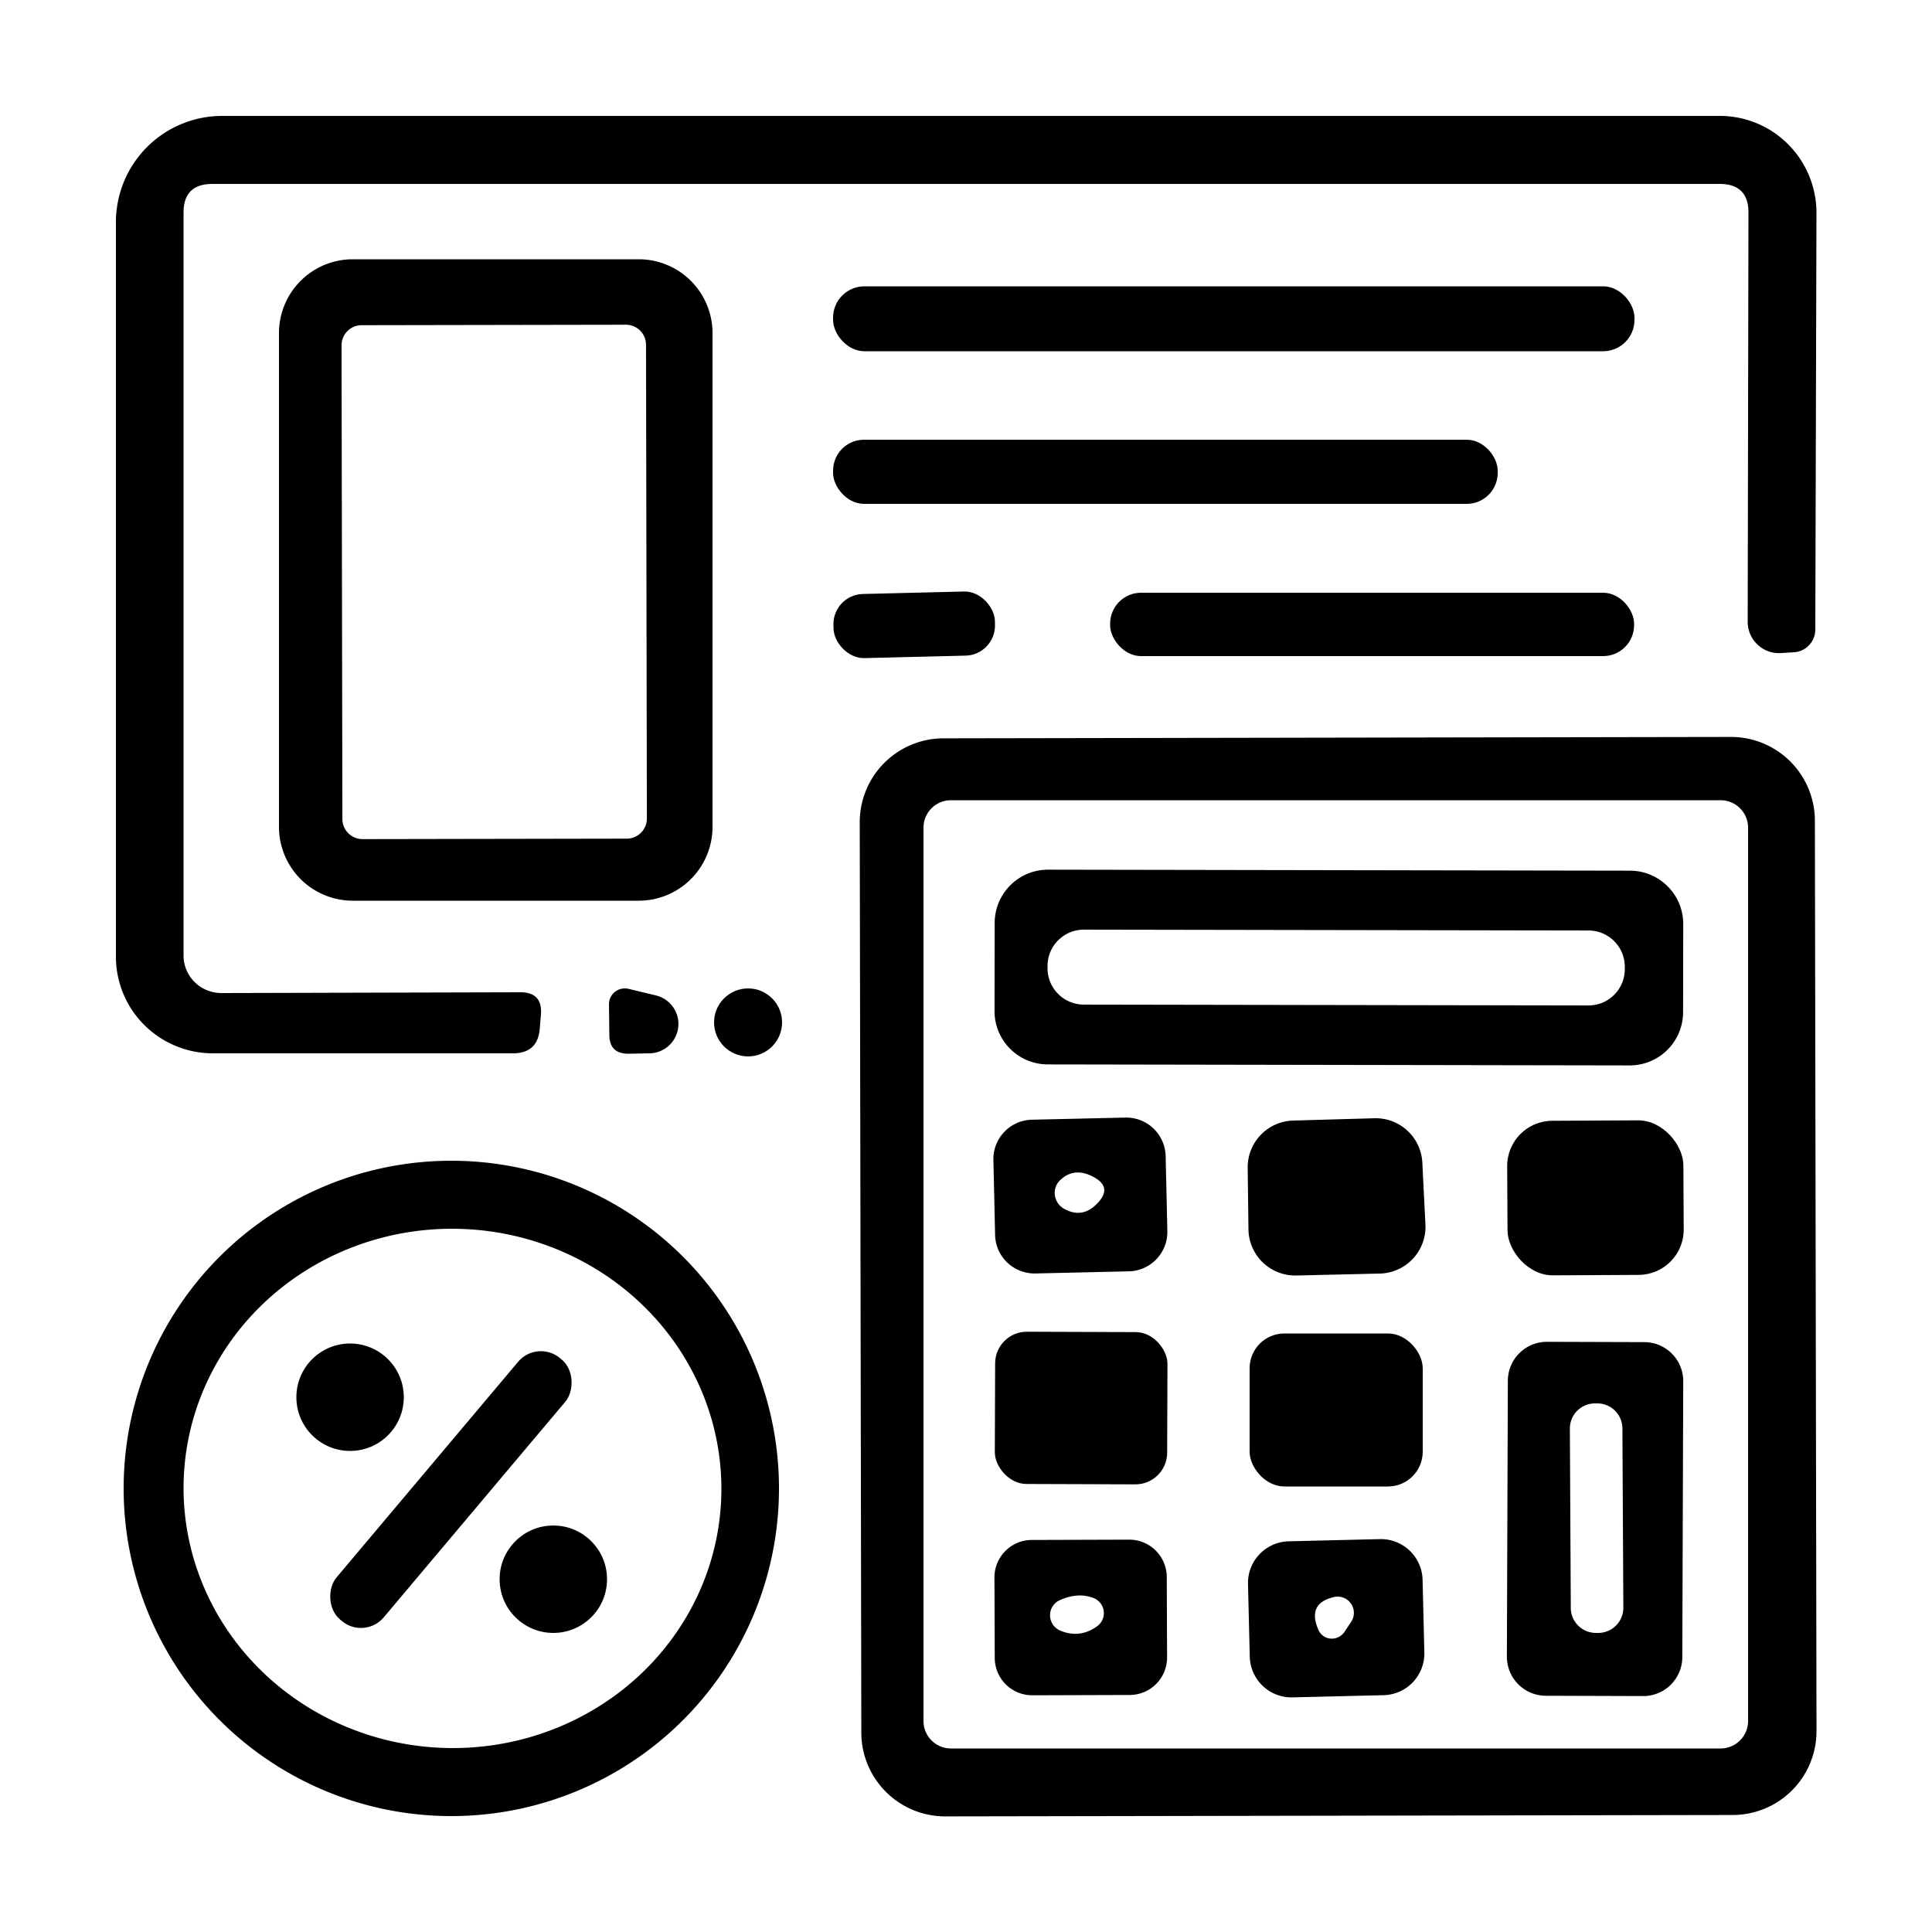
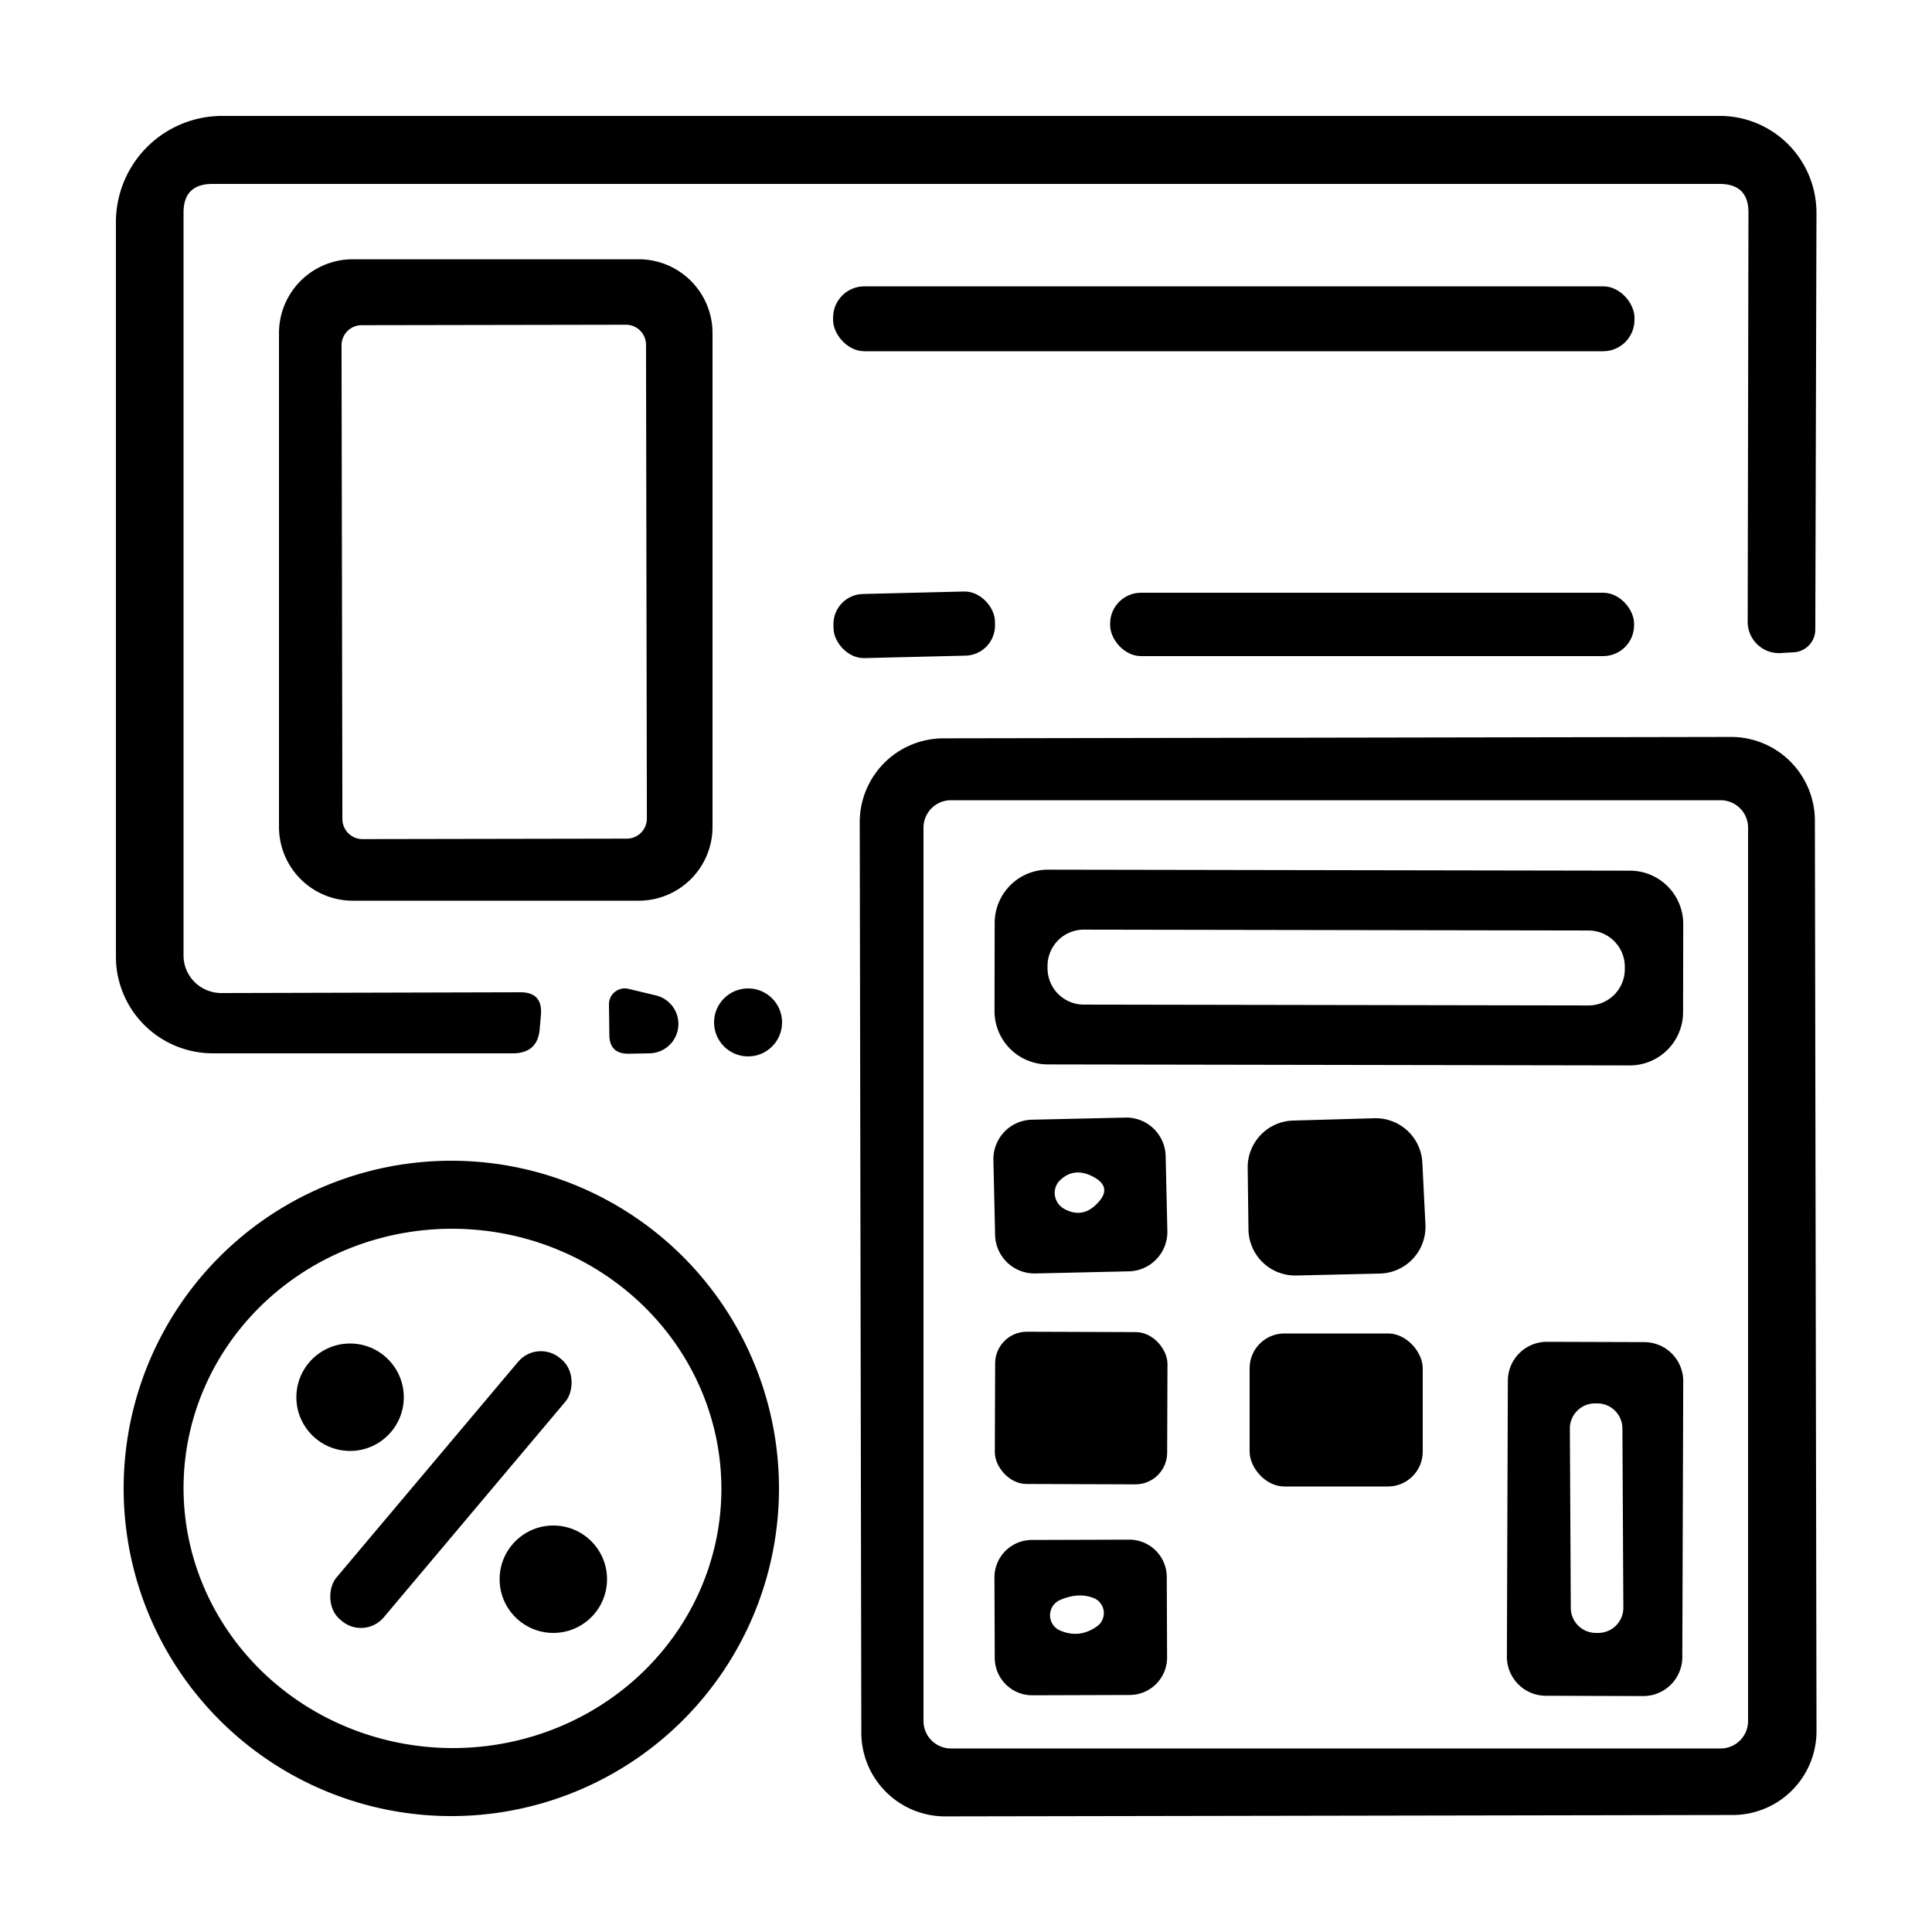
<svg xmlns="http://www.w3.org/2000/svg" version="1.1" viewBox="0.00 0.00 50.00 50.00">
  <path fill="#000000" d="   M 44.50 4.76   L 5.50 4.76   Q 4.75 4.76 4.75 5.50   L 4.75 24.73   A 0.98 0.97 0.0 0 0 5.73 25.70   L 13.47 25.68   Q 14.04 25.68 14.00 26.25   L 13.97 26.60   Q 13.93 27.26 13.27 27.26   L 5.51 27.26   A 2.51 2.50 -0.0 0 1 3.00 24.76   L 3.00 5.75   A 2.75 2.75 0.0 0 1 5.75 3.00   L 44.51 3.00   A 2.51 2.50 -90.0 0 1 47.01 5.51   L 46.98 16.29   A 0.59 0.59 0.0 0 1 46.44 16.88   L 46.11 16.90   A 0.81 0.81 0.0 0 1 45.23 16.09   L 45.25 5.50   Q 45.25 4.76 44.50 4.76   Z" />
  <path fill="#000000" d="   M 18.44 21.40   A 1.91 1.91 0.0 0 1 16.53 23.31   L 9.13 23.31   A 1.91 1.91 0.0 0 1 7.22 21.40   L 7.22 8.62   A 1.91 1.91 0.0 0 1 9.13 6.71   L 16.53 6.71   A 1.91 1.91 0.0 0 1 18.44 8.62   L 18.44 21.40   Z   M 16.719 8.923   A 0.52 0.52 0.0 0 0 16.198 8.404   L 9.358 8.416   A 0.52 0.52 0.0 0 0 8.839 8.937   L 8.861 21.197   A 0.52 0.52 0.0 0 0 9.382 21.716   L 16.222 21.704   A 0.52 0.52 0.0 0 0 16.741 21.183   L 16.719 8.923   Z" />
  <rect fill="#000000" x="21.56" y="7.41" width="20.74" height="1.68" rx="0.81" />
-   <rect fill="#000000" x="21.56" y="11.38" width="17.20" height="1.66" rx="0.80" />
  <rect fill="#000000" x="-2.09" y="-0.83" transform="translate(23.66,16.17) rotate(-1.4)" width="4.18" height="1.66" rx="0.78" />
  <rect fill="#000000" x="28.73" y="15.34" width="13.56" height="1.64" rx="0.80" />
  <path fill="#000000" d="   M 47.011 44.798   A 2.17 2.17 0.0 0 1 44.844 46.972   L 24.464 47.008   A 2.17 2.17 0.0 0 1 22.291 44.842   L 22.25 21.282   A 2.17 2.17 0.0 0 1 24.416 19.108   L 44.796 19.072   A 2.17 2.17 0.0 0 1 46.969 21.238   L 47.011 44.798   Z   M 45.24 21.42   A 0.71 0.71 0.0 0 0 44.53 20.71   L 24.61 20.71   A 0.71 0.71 0.0 0 0 23.90 21.42   L 23.90 44.54   A 0.71 0.71 0.0 0 0 24.61 45.25   L 44.53 45.25   A 0.71 0.71 0.0 0 0 45.24 44.54   L 45.24 21.42   Z" />
  <path fill="#000000" d="   M 43.558 26.195   A 1.38 1.38 0.0 0 1 42.176 27.573   L 27.116 27.547   A 1.38 1.38 0.0 0 1 25.738 26.164   L 25.742 23.884   A 1.38 1.38 0.0 0 1 27.124 22.507   L 42.184 22.533   A 1.38 1.38 0.0 0 1 43.562 23.916   L 43.558 26.195   Z   M 42.05 25.023   A 0.94 0.94 0.0 0 0 41.112 24.081   L 28.052 24.059   A 0.94 0.94 0.0 0 0 27.11 24.997   L 27.11 25.057   A 0.94 0.94 0.0 0 0 28.048 25.999   L 41.108 26.021   A 0.94 0.94 0.0 0 0 42.05 25.083   L 42.05 25.023   Z" />
  <path fill="#000000" d="   M 16.26 25.59   L 16.97 25.76   A 0.76 0.76 0.0 0 1 16.81 27.26   L 16.28 27.27   Q 15.77 27.28 15.77 26.78   L 15.76 25.99   A 0.41 0.41 0.0 0 1 16.26 25.59   Z" />
  <circle fill="#000000" cx="19.36" cy="26.46" r="0.88" />
  <path fill="#000000" d="   M 30.211 31.859   A 1.02 1.02 0.0 0 1 29.215 32.902   L 26.796 32.957   A 1.02 1.02 0.0 0 1 25.753 31.96   L 25.709 30.021   A 1.02 1.02 0.0 0 1 26.705 28.978   L 29.125 28.923   A 1.02 1.02 0.0 0 1 30.167 29.92   L 30.211 31.859   Z   M 27.45 30.53   A 0.47 0.46 38.1 0 0 27.55 31.29   Q 28.03 31.55 28.42 31.12   Q 28.78 30.73 28.32 30.47   Q 27.82 30.19 27.45 30.53   Z" />
  <path fill="#000000" d="   M 35.70 32.96   L 33.54 33.01   A 1.21 1.21 0.0 0 1 32.31 31.81   L 32.29 30.22   A 1.21 1.21 0.0 0 1 33.47 29.00   L 35.57 28.94   A 1.21 1.21 0.0 0 1 36.81 30.09   L 36.89 31.69   A 1.21 1.21 0.0 0 1 35.70 32.96   Z" />
-   <rect fill="#000000" x="-2.28" y="-2.00" transform="translate(41.29,31.00) rotate(-0.3)" width="4.56" height="4.00" rx="1.17" />
  <path fill="#000000" d="   M 20.16 38.52   A 8.48 8.48 0.0 0 1 11.68 47.00   A 8.48 8.48 0.0 0 1 3.20 38.52   A 8.48 8.48 0.0 0 1 11.68 30.04   A 8.48 8.48 0.0 0 1 20.16 38.52   Z   M 18.668 38.678   A 6.96 6.72 1.3 0 0 11.863 31.802   A 6.96 6.72 1.3 0 0 4.752 38.362   A 6.96 6.72 1.3 0 0 11.557 45.238   A 6.96 6.72 1.3 0 0 18.668 38.678   Z" />
  <rect fill="#000000" x="-2.23" y="-1.97" transform="translate(27.98,36.44) rotate(0.2)" width="4.46" height="3.94" rx="0.82" />
  <rect fill="#000000" x="32.34" y="34.51" width="4.48" height="3.96" rx="0.90" />
  <circle fill="#000000" cx="9.06" cy="36.16" r="1.39" />
  <path fill="#000000" d="   M 43.538 42.888   A 1.01 1.01 0.0 0 1 42.524 43.894   L 40.004 43.886   A 1.01 1.01 0.0 0 1 38.998 42.872   L 39.023 35.732   A 1.01 1.01 0.0 0 1 40.036 34.726   L 42.556 34.734   A 1.01 1.01 0.0 0 1 43.562 35.748   L 43.538 42.888   Z   M 41.988 36.967   A 0.65 0.65 0.0 0 0 41.334 36.32   L 41.274 36.32   A 0.65 0.65 0.0 0 0 40.628 36.974   L 40.652 41.614   A 0.65 0.65 0.0 0 0 41.306 42.26   L 41.366 42.26   A 0.65 0.65 0.0 0 0 42.012 41.606   L 41.988 36.967   Z" />
  <rect fill="#000000" x="-0.80" y="-4.42" transform="translate(11.67,38.55) rotate(40.1)" width="1.60" height="8.84" rx="0.77" />
  <circle fill="#000000" cx="14.32" cy="40.87" r="1.39" />
  <path fill="#000000" d="   M 30.204 42.892   A 0.97 0.97 0.0 0 1 29.237 43.866   L 26.717 43.874   A 0.97 0.97 0.0 0 1 25.744 42.908   L 25.736 40.828   A 0.97 0.97 0.0 0 1 26.703 39.854   L 29.223 39.846   A 0.97 0.97 0.0 0 1 30.196 40.812   L 30.204 42.892   Z   M 27.43 41.41   A 0.43 0.43 0.0 0 0 27.44 42.20   Q 27.94 42.41 28.39 42.09   A 0.42 0.42 0.0 0 0 28.31 41.36   Q 27.91 41.20 27.43 41.41   Z" />
-   <path fill="#000000" d="   M 36.862 42.764   A 1.08 1.08 0.0 0 1 35.809 43.871   L 33.45 43.928   A 1.08 1.08 0.0 0 1 32.344 42.875   L 32.298 40.995   A 1.08 1.08 0.0 0 1 33.351 39.889   L 35.71 39.832   A 1.08 1.08 0.0 0 1 36.816 40.885   L 36.862 42.764   Z   M 34.53 41.33   Q 33.82 41.49 34.12 42.18   A 0.39 0.38 -39.8 0 0 34.79 42.24   L 34.97 41.97   A 0.42 0.42 0.0 0 0 34.53 41.33   Z" />
</svg>